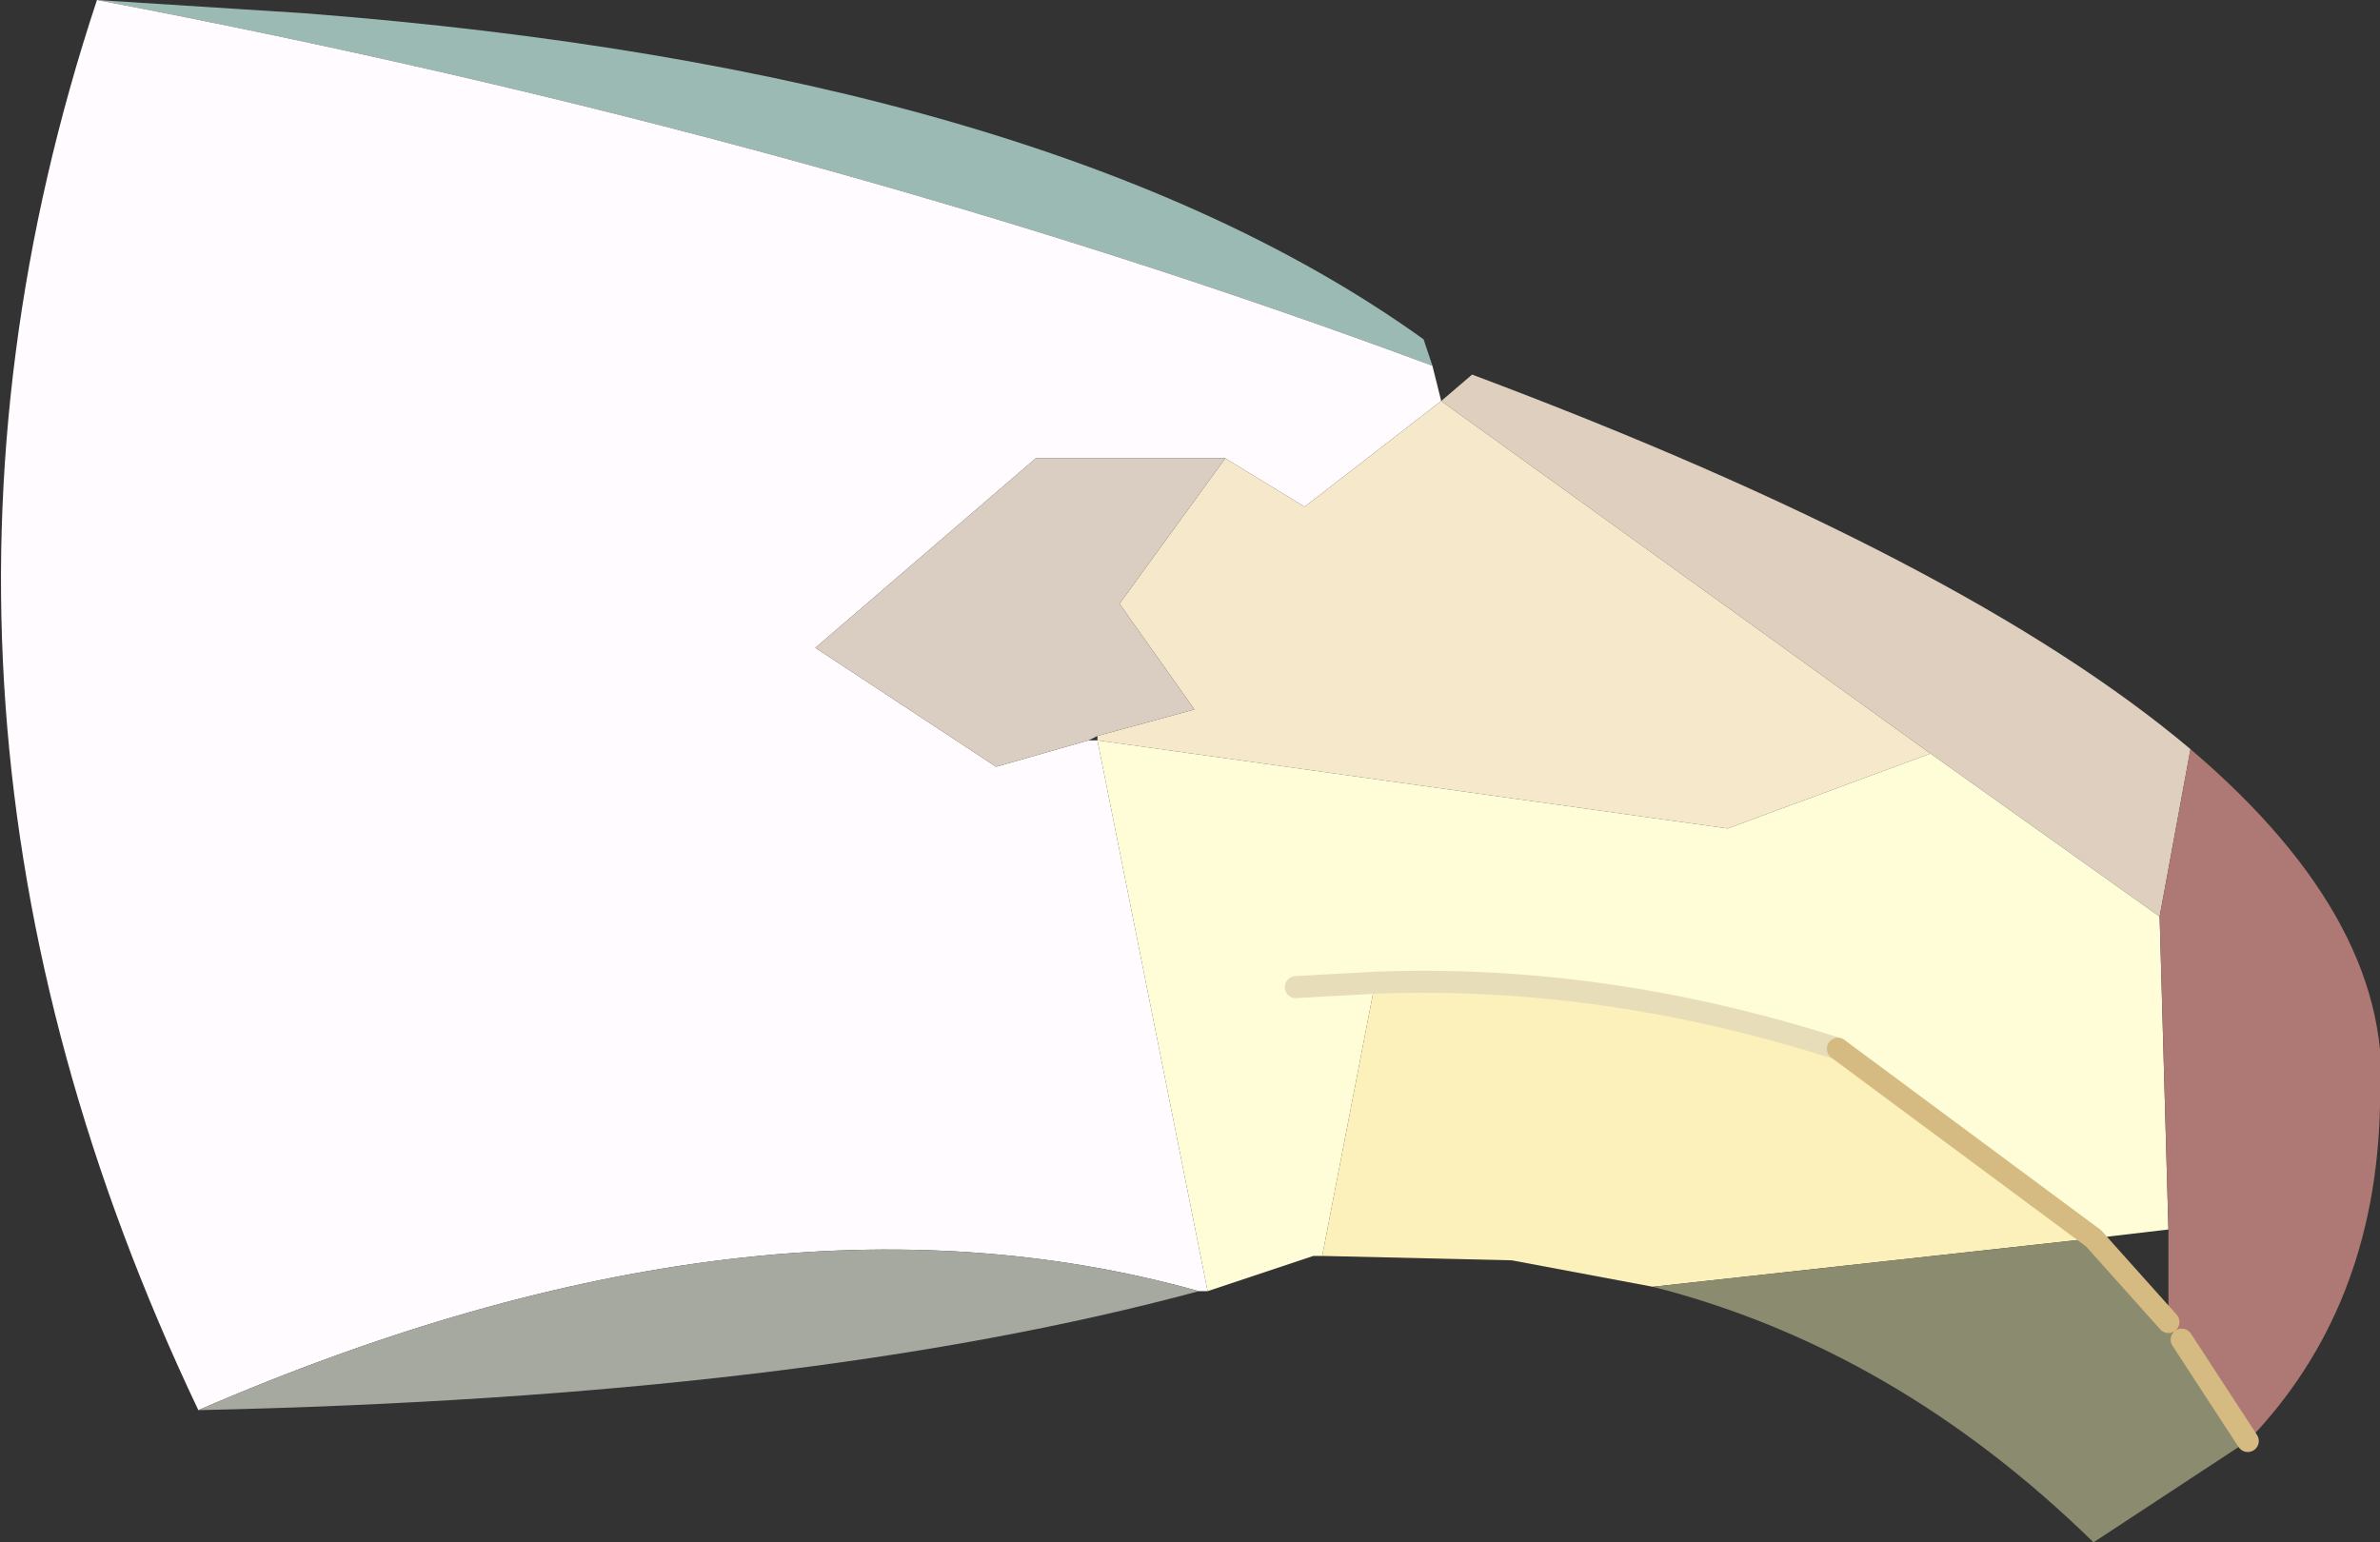
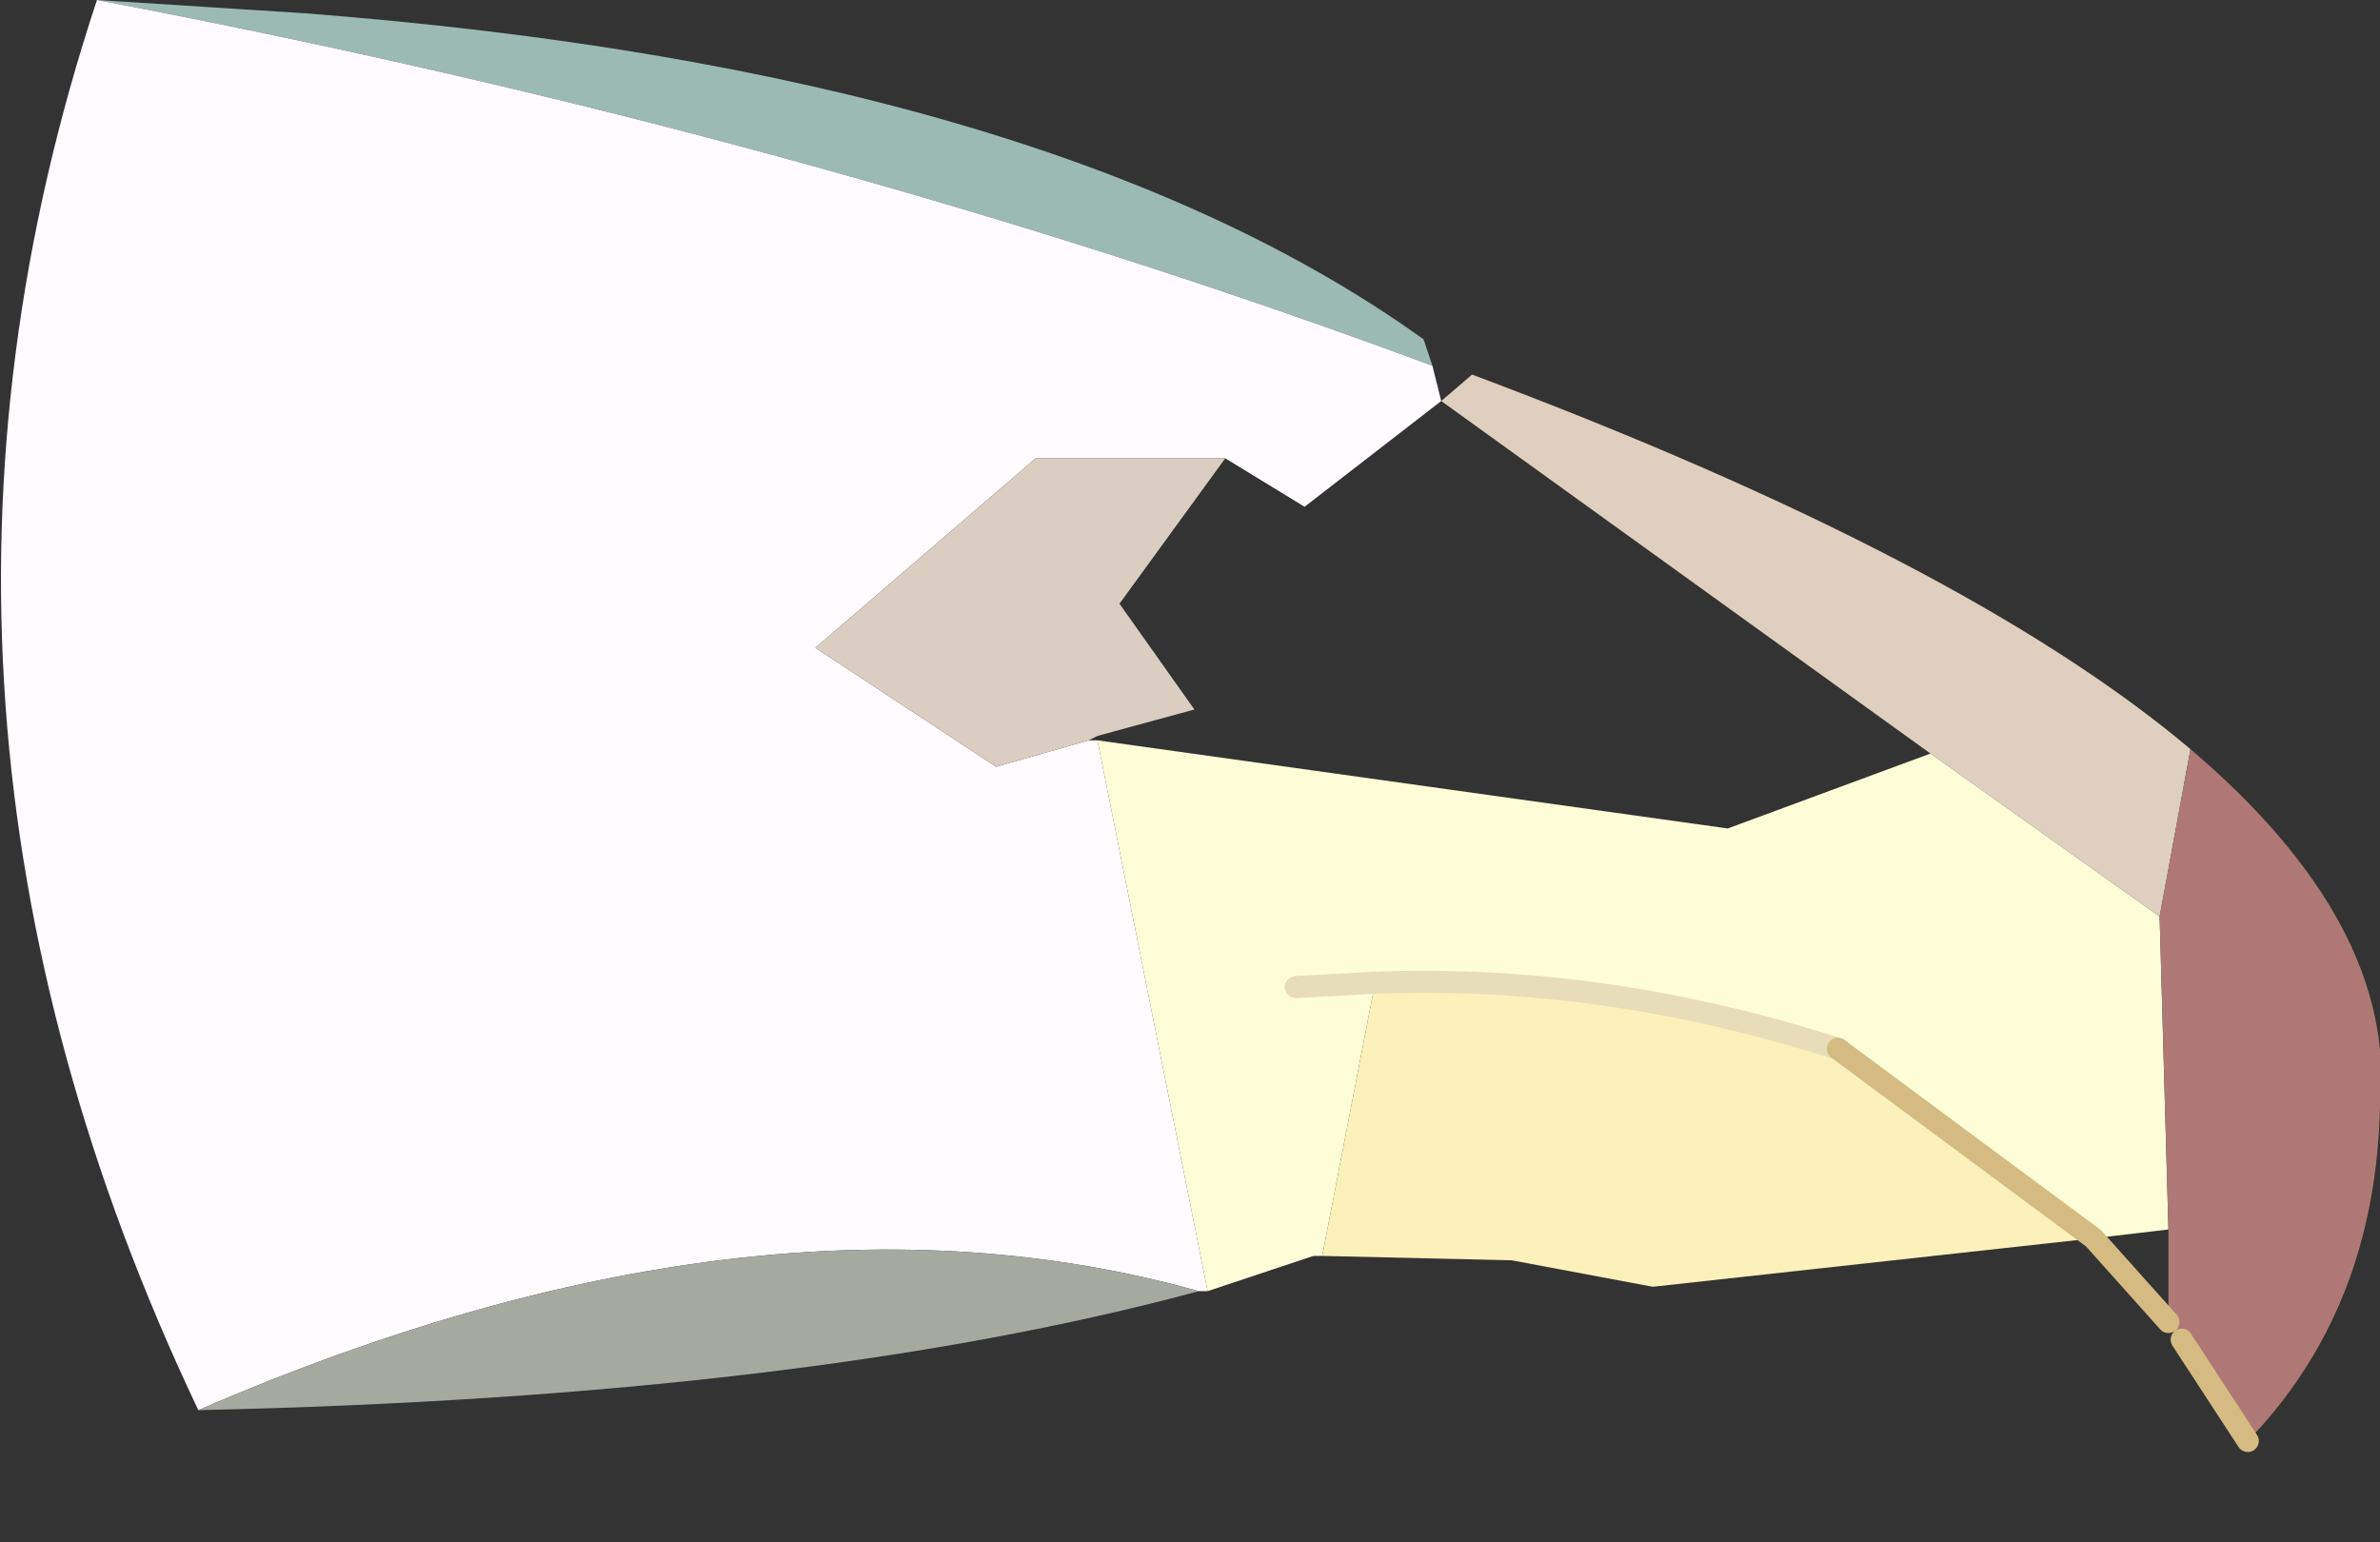
<svg xmlns="http://www.w3.org/2000/svg" height="17.5px" width="27.0px">
  <rect width="100%" height="100%" fill="#333333" stroke="none" />
  <g transform="matrix(1.0, 0.0, 0.0, 1.0, 13.5, 17.5)">
    <path d="M2.75 -13.35 Q-4.25 -15.95 -12.4 -17.5 L-10.05 -17.35 Q-1.6 -16.7 2.65 -13.65 L2.75 -13.35" fill="#9bbab3" fill-rule="evenodd" stroke="none" />
    <path d="M2.85 -12.95 L1.3 -11.75 0.4 -12.3 -1.75 -12.3 -4.25 -10.15 -2.2 -8.8 -1.15 -9.1 -1.05 -9.1 0.2 -2.85 0.1 -2.85 Q-4.9 -4.25 -11.25 -1.5 -15.05 -9.5 -12.4 -17.5 -4.25 -15.95 2.75 -13.35 L2.85 -12.95" fill="#fffbff" fill-rule="evenodd" stroke="none" />
    <path d="M8.4 -8.95 L2.85 -12.95 3.2 -13.25 Q8.8 -11.15 11.35 -9.0 L11.0 -7.1 8.4 -8.95" fill="#decfbe" fill-rule="evenodd" stroke="none" />
-     <path d="M0.4 -12.3 L1.3 -11.75 2.85 -12.95 8.4 -8.95 6.1 -8.1 -1.05 -9.1 -1.05 -9.15 0.05 -9.45 -0.8 -10.65 0.4 -12.3" fill="#f6e8ca" fill-rule="evenodd" stroke="none" />
    <path d="M-1.15 -9.1 L-2.2 -8.8 -4.25 -10.15 -1.75 -12.3 0.4 -12.3 -0.8 -10.65 0.05 -9.45 -1.05 -9.15 -1.15 -9.1" fill="#d9cec1" fill-rule="evenodd" stroke="none" />
    <path d="M0.2 -2.85 L-1.05 -9.1 6.1 -8.1 8.4 -8.95 11.0 -7.1 11.1 -3.55 10.25 -3.45 7.35 -5.6 Q4.7 -6.45 2.1 -6.35 L1.5 -3.25 1.4 -3.25 0.2 -2.85 M2.1 -6.35 L1.2 -6.3 2.1 -6.35" fill="#fefdd7" fill-rule="evenodd" stroke="none" />
    <path d="M11.35 -9.0 Q13.7 -7.0 13.5 -4.95 13.45 -2.65 12.0 -1.15 L11.25 -2.3 11.1 -2.5 11.1 -3.55 11.0 -7.1 11.35 -9.0" fill="#ae7974" fill-rule="evenodd" stroke="none" />
    <path d="M5.25 -2.9 L3.65 -3.2 1.5 -3.25 2.1 -6.35 Q4.7 -6.45 7.35 -5.6 L10.25 -3.45 5.25 -2.9" fill="#fcf1bb" fill-rule="evenodd" stroke="none" />
-     <path d="M12.0 -1.15 L10.25 0.0 Q8.0 -2.2 5.25 -2.9 L10.25 -3.45 11.1 -2.5 11.25 -2.3 12.0 -1.15" fill="#8a8b6f" fill-rule="evenodd" stroke="none" />
    <path d="M-11.25 -1.5 Q-4.9 -4.25 0.1 -2.85 -4.35 -1.65 -11.25 -1.5" fill="#a6a99f" fill-rule="evenodd" stroke="none" />
    <path d="M1.2 -6.3 L2.1 -6.35 Q4.7 -6.45 7.35 -5.6" fill="none" stroke="#e7deb9" stroke-linecap="round" stroke-linejoin="round" stroke-width="0.25" />
    <path d="M7.35 -5.6 L10.25 -3.45 11.1 -2.5 M11.25 -2.3 L12.0 -1.15" fill="none" stroke="#d5bb82" stroke-linecap="round" stroke-linejoin="round" stroke-width="0.25" />
  </g>
</svg>